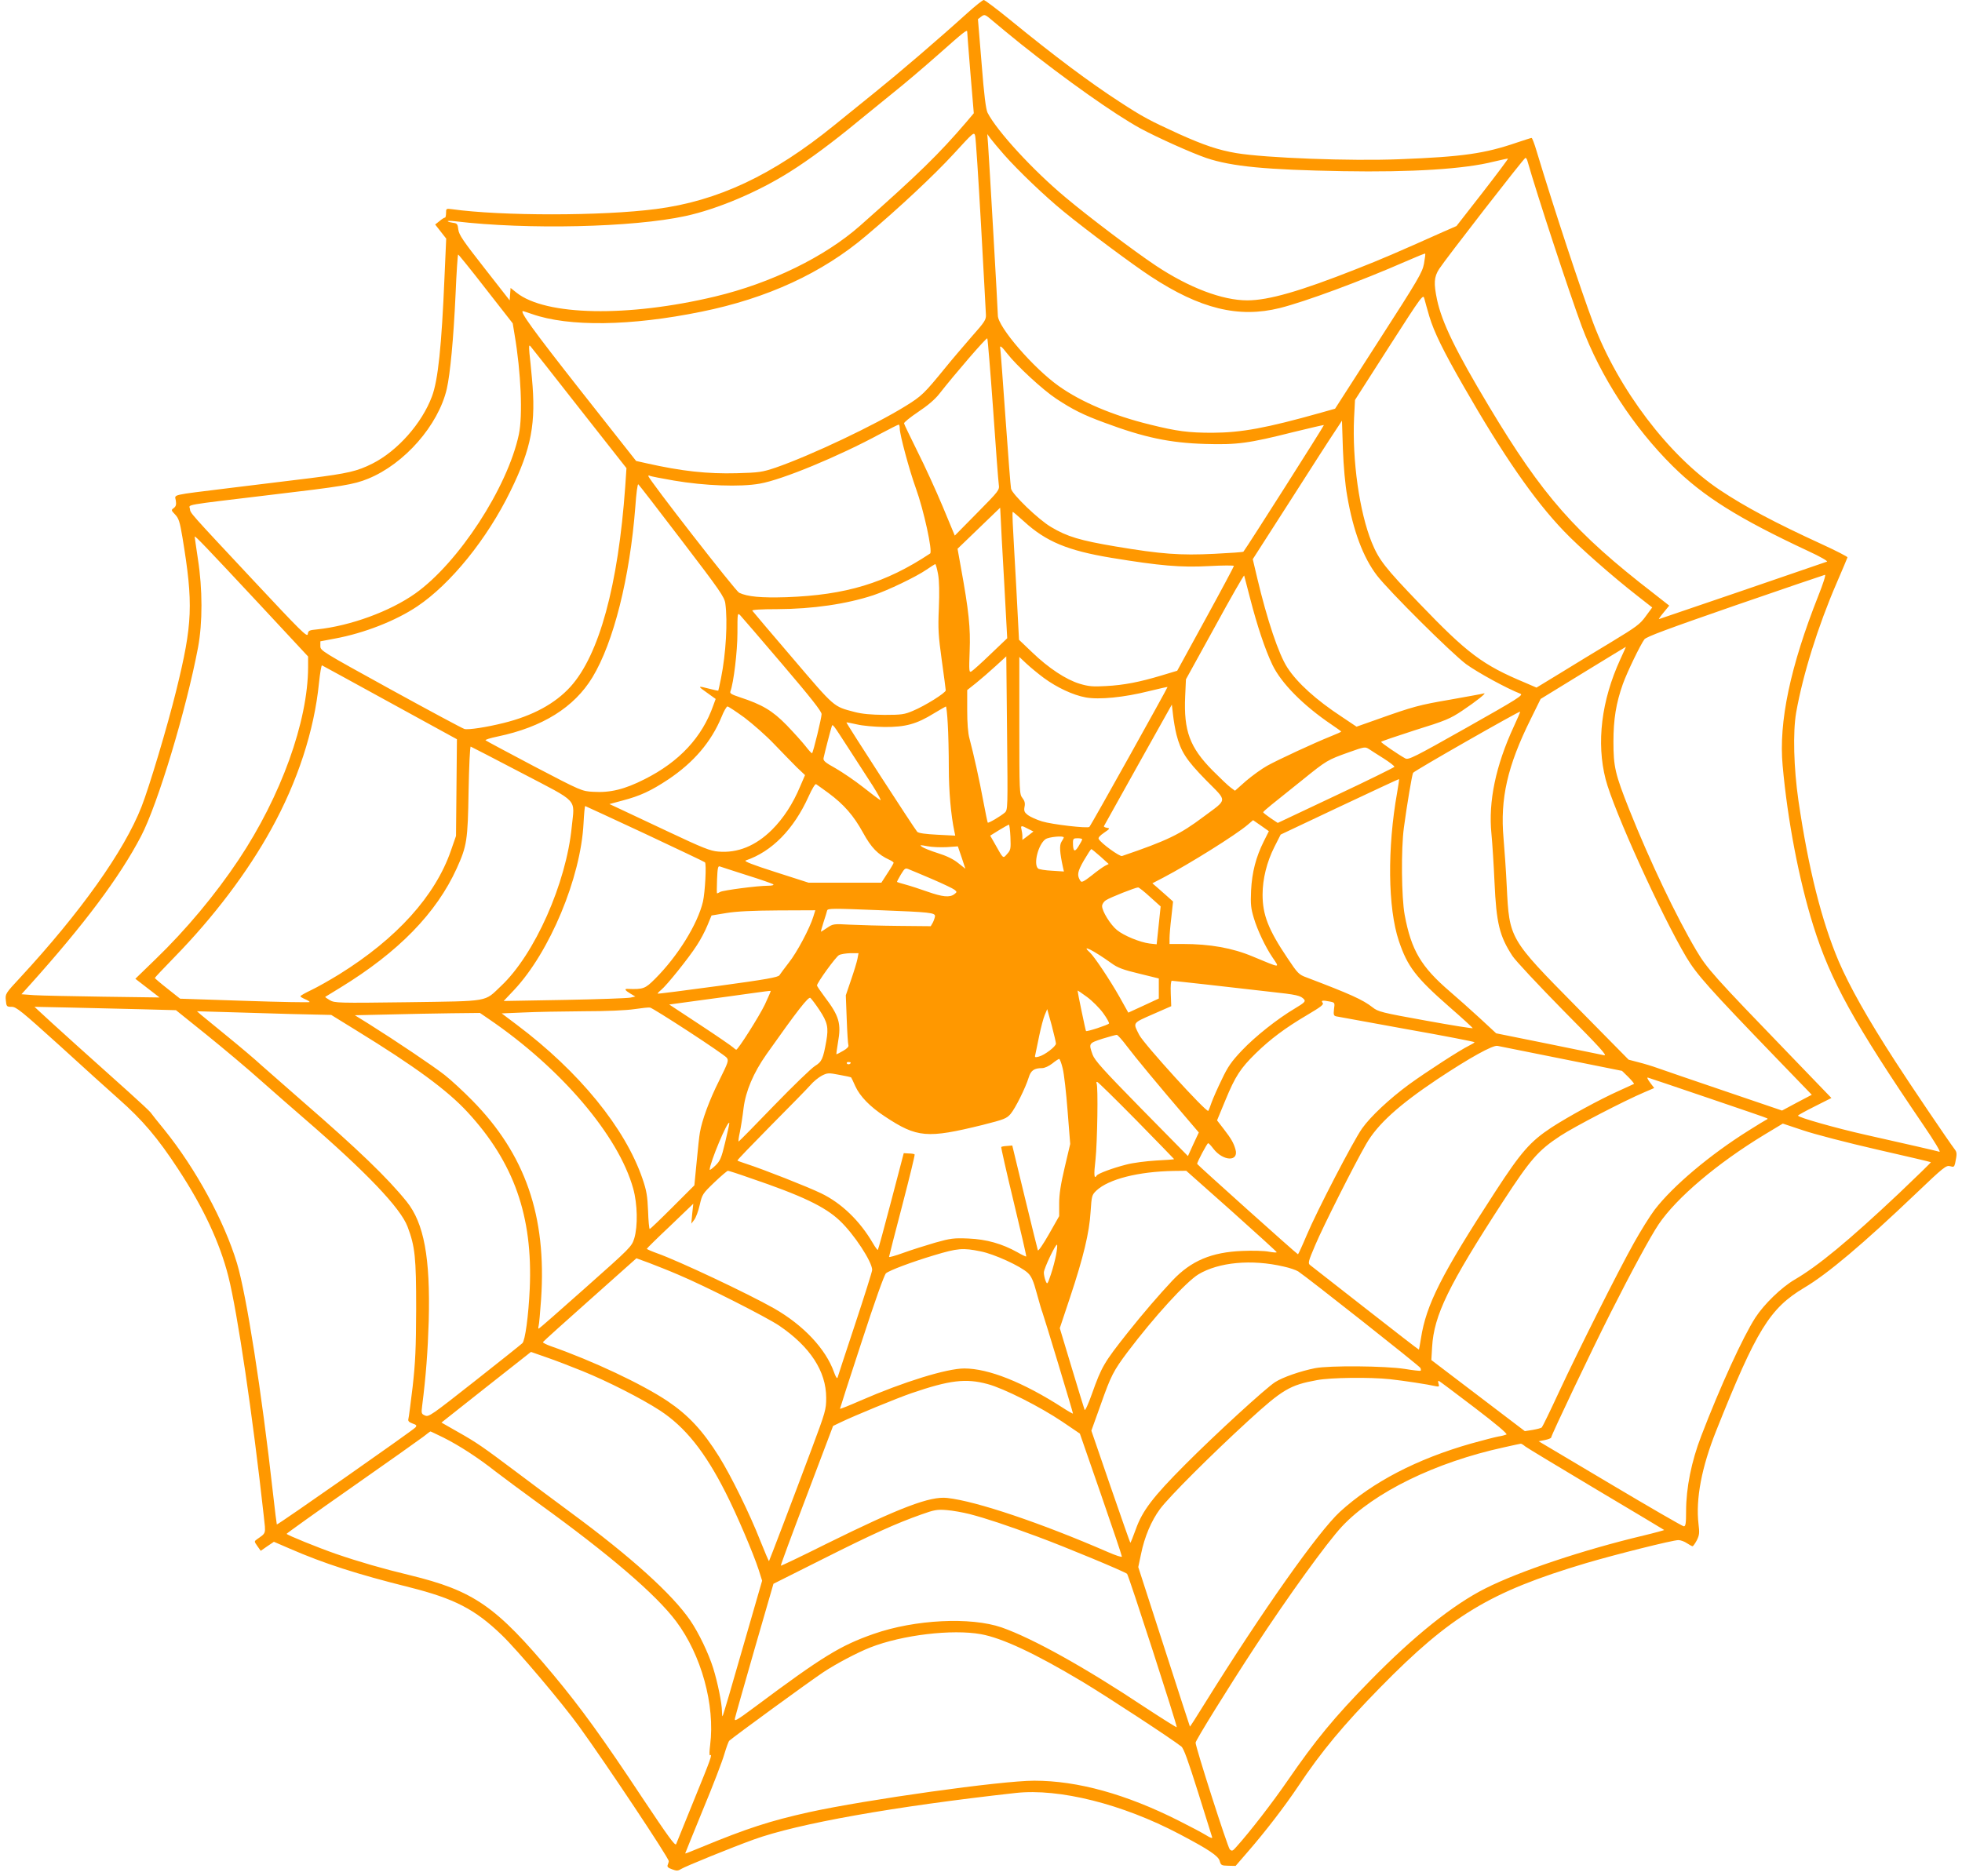
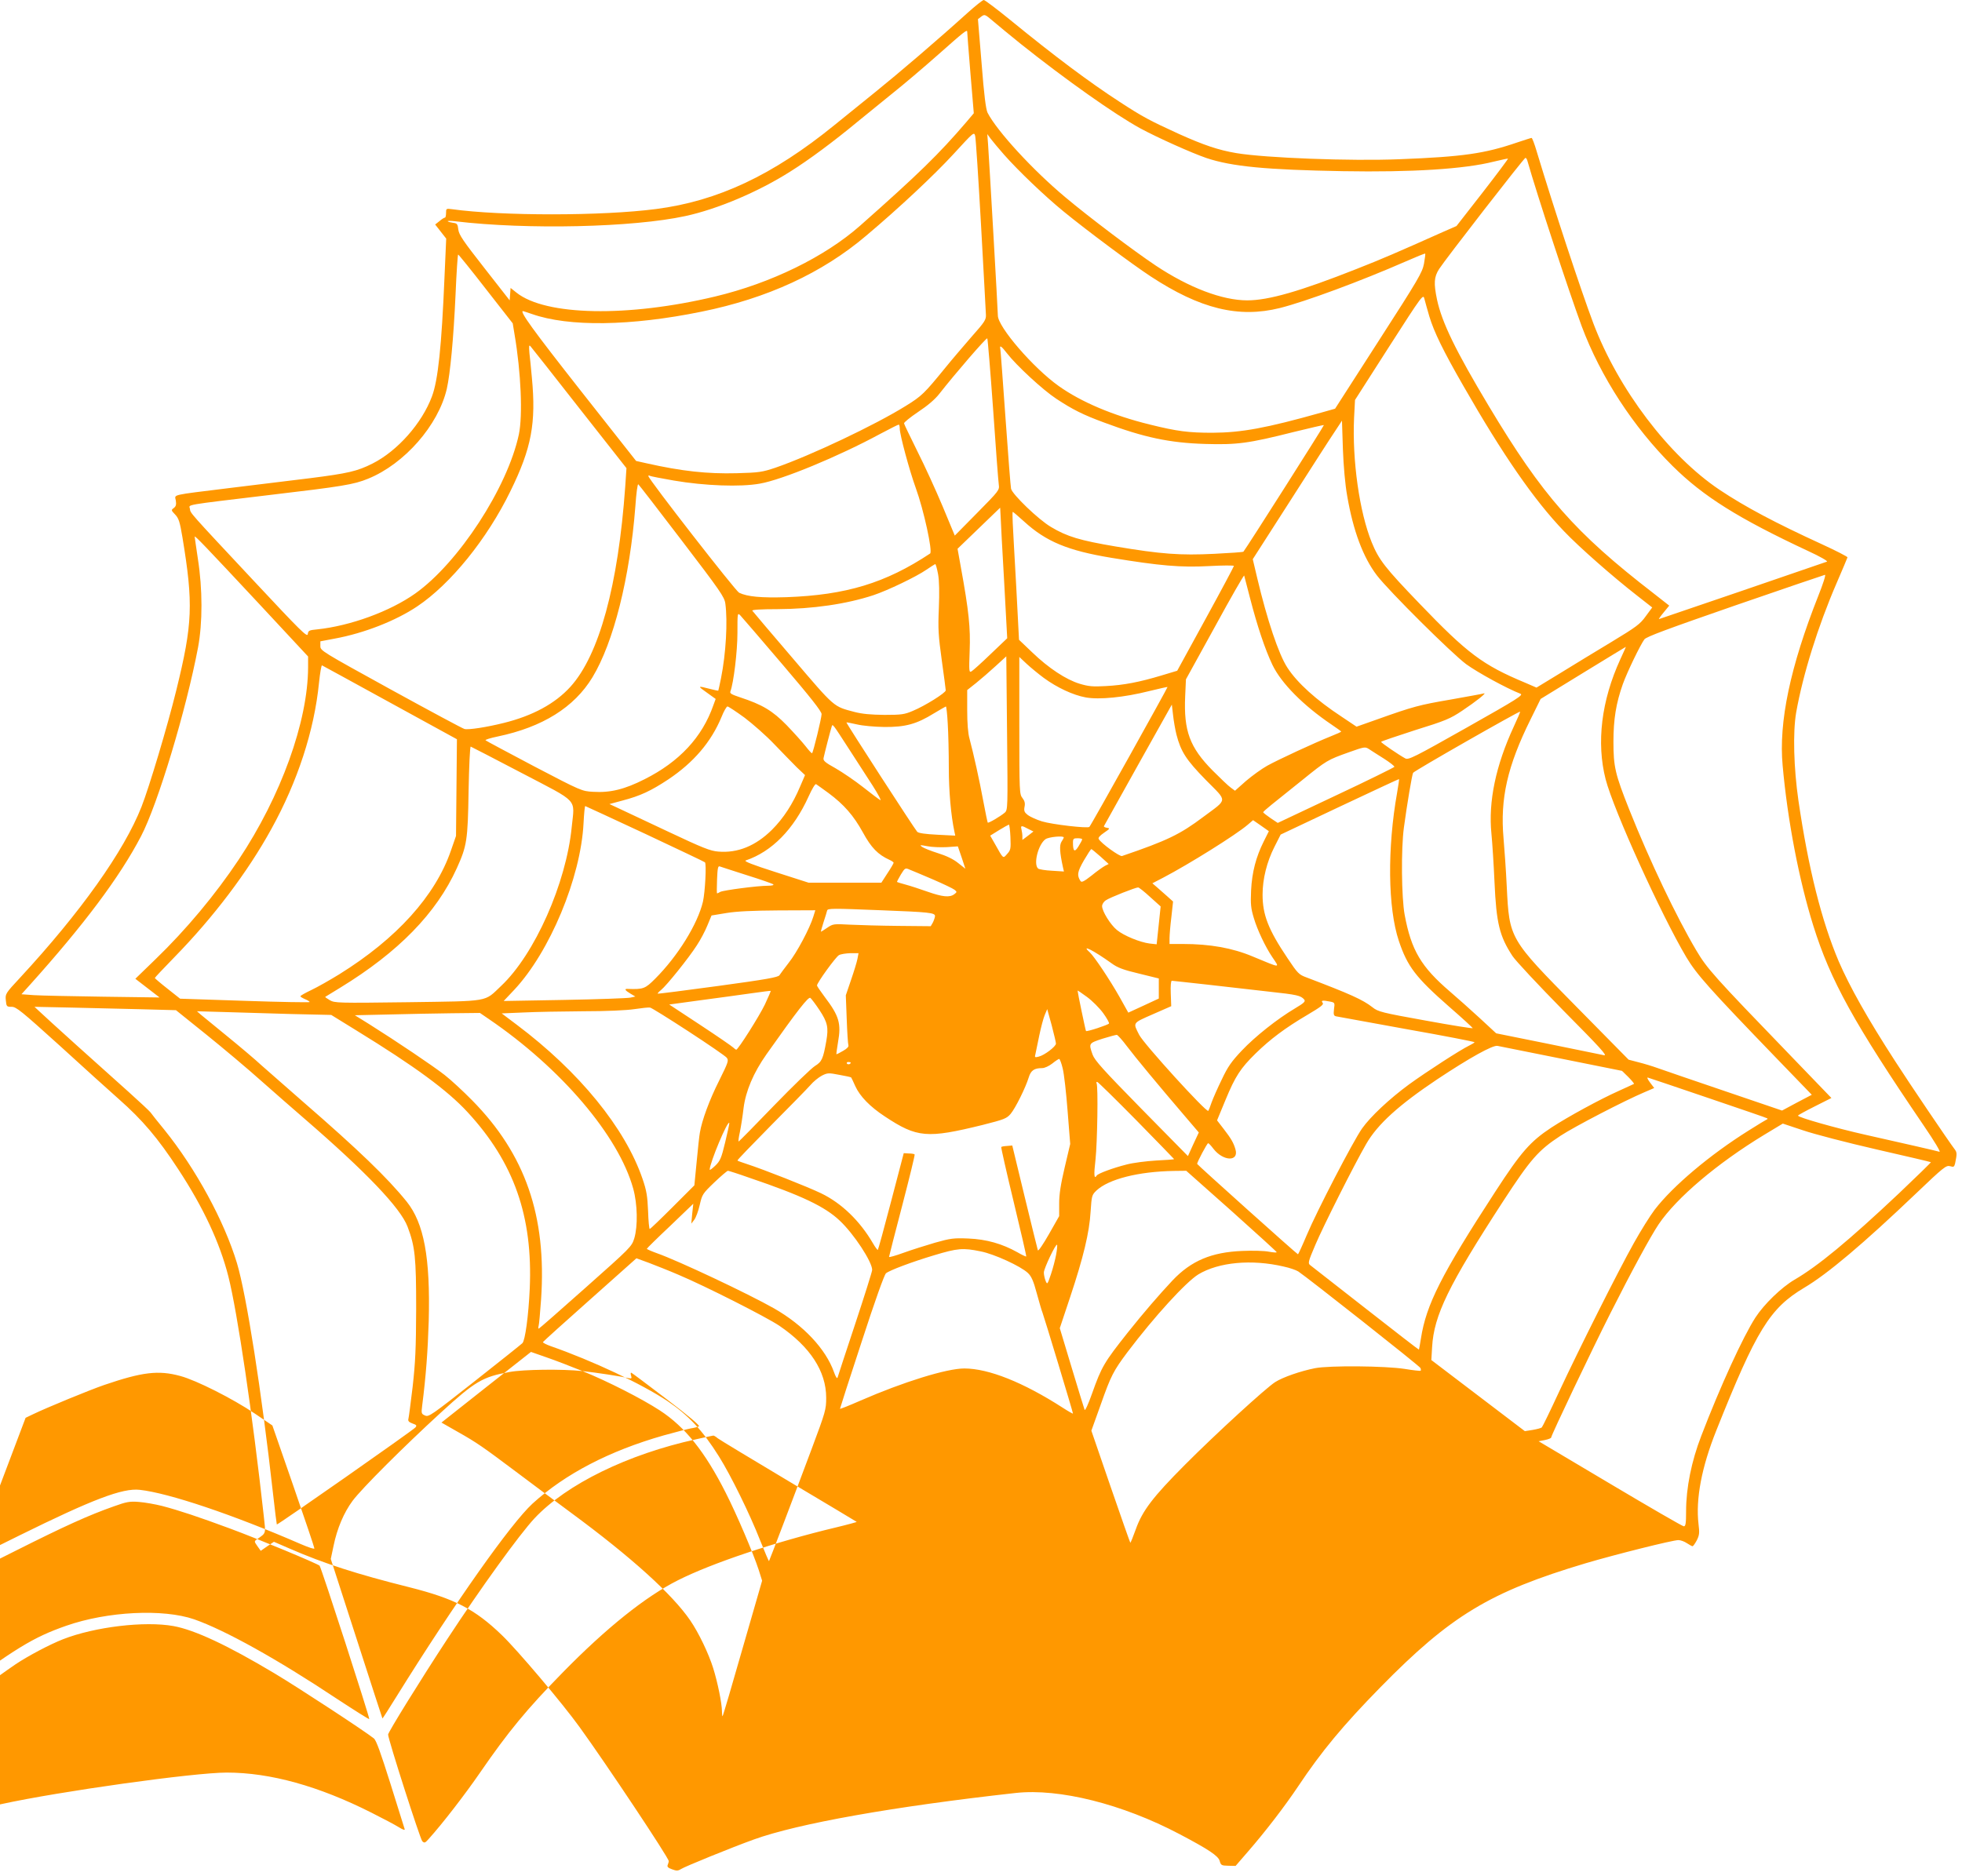
<svg xmlns="http://www.w3.org/2000/svg" version="1.0" width="1280pt" height="1224pt" viewBox="0 0 1280 1224" preserveAspectRatio="xMidYMid meet">
  <g transform="translate(0,1224) scale(0.1,-0.1)" fill="#ff9800" stroke="none">
-     <path d="M6310 12154 c-198 -179 -451 -395 -600 -515 -85 -69 -205 -166 -267 -216 -401 -326 -760 -495 -1163 -547 -352 -46 -1009 -46 -1332 -1 -37 5 -38 4 -38 -25 0 -16 -3 -30 -7 -30 -5 0 -21 -10 -36 -23 l-28 -22 36 -46 36 -46 -11 -249 c-19 -453 -42 -675 -82 -781 -65 -175 -225 -356 -388 -438 -99 -50 -160 -64 -404 -95 -132 -16 -371 -45 -531 -65 -388 -48 -355 -40 -348 -81 4 -27 1 -38 -13 -49 -18 -13 -18 -15 8 -42 24 -25 31 -47 48 -148 72 -436 67 -565 -40 -1000 -58 -236 -177 -633 -227 -760 -114 -290 -398 -689 -792 -1115 -96 -103 -97 -106 -93 -147 4 -41 5 -43 38 -43 30 0 63 -27 312 -252 152 -139 327 -297 387 -350 154 -136 254 -253 388 -458 164 -250 271 -479 327 -700 59 -234 158 -902 231 -1564 13 -119 17 -107 -45 -151 -18 -13 -18 -14 3 -44 l22 -31 43 30 43 29 104 -45 c223 -97 437 -166 781 -252 293 -74 427 -143 602 -312 101 -97 394 -443 507 -600 171 -236 583 -855 582 -875 0 -5 -4 -17 -7 -25 -5 -12 3 -19 28 -28 29 -11 39 -11 58 1 26 17 336 143 475 193 287 104 909 215 1710 304 283 31 695 -72 1067 -268 190 -100 253 -142 263 -175 8 -29 12 -31 56 -32 l48 -1 83 96 c112 129 238 293 325 423 152 228 293 398 536 646 459 468 714 623 1340 810 193 57 567 151 605 151 14 0 39 -9 55 -20 17 -11 33 -20 37 -20 4 0 17 18 28 39 17 34 18 49 11 106 -19 163 20 370 116 610 262 657 349 798 574 932 152 90 384 286 728 614 181 173 198 186 223 179 24 -7 27 -5 33 18 13 63 13 72 -4 94 -34 44 -298 434 -387 573 -180 278 -297 487 -368 651 -112 264 -198 606 -263 1049 -31 215 -37 446 -15 575 44 248 142 563 264 845 38 88 70 164 71 168 1 4 -74 43 -168 86 -303 139 -501 244 -667 355 -331 222 -660 656 -823 1086 -81 215 -255 742 -370 1123 -14 48 -29 87 -33 87 -4 0 -47 -14 -95 -30 -210 -72 -352 -93 -766 -109 -317 -13 -875 8 -1066 40 -117 20 -209 51 -374 125 -190 87 -234 110 -386 209 -197 128 -421 295 -717 537 -86 70 -163 128 -170 128 -7 0 -56 -39 -108 -86z m350 -201 c287 -229 613 -460 780 -551 113 -61 334 -160 430 -193 167 -56 391 -77 890 -86 451 -8 795 14 984 62 50 12 93 21 94 20 2 -2 -73 -102 -166 -222 l-170 -218 -89 -39 c-300 -134 -397 -176 -565 -242 -367 -145 -572 -204 -711 -204 -162 0 -379 82 -597 227 -138 92 -433 314 -590 446 -212 177 -445 431 -507 551 -11 22 -23 114 -39 321 l-24 290 22 17 c22 16 24 15 78 -31 30 -26 111 -92 180 -148z m-350 80 c0 -5 9 -126 21 -270 l22 -262 -49 -58 c-178 -208 -311 -338 -693 -676 -230 -203 -581 -375 -946 -462 -569 -136 -1105 -126 -1295 25 l-39 31 -3 -41 -3 -40 -165 211 c-138 176 -166 217 -170 251 -4 36 -8 41 -34 44 -15 2 -31 6 -35 10 -3 3 19 4 49 0 471 -56 1161 -40 1501 34 209 45 476 158 684 290 123 77 283 196 440 326 66 54 172 140 235 191 63 50 194 161 290 246 167 148 190 167 190 150z m90 -1258 c17 -302 31 -567 32 -587 2 -34 -6 -47 -93 -145 -52 -60 -130 -151 -172 -203 -137 -168 -153 -184 -258 -249 -201 -125 -621 -324 -850 -403 -87 -29 -106 -32 -253 -36 -192 -5 -358 13 -589 65 l-67 15 -365 463 c-309 393 -397 515 -373 515 2 0 28 -9 58 -19 241 -85 646 -79 1106 15 430 87 789 253 1075 496 216 182 445 397 569 532 132 144 135 147 142 119 4 -15 21 -275 38 -578z m151 455 c92 -104 264 -269 389 -371 149 -122 447 -344 566 -422 324 -213 575 -274 844 -207 167 42 529 176 821 304 68 30 125 53 127 51 2 -1 -2 -31 -8 -66 -11 -57 -35 -99 -296 -504 l-284 -442 -92 -26 c-359 -101 -519 -130 -708 -131 -155 0 -229 9 -410 54 -240 59 -447 147 -593 251 -166 118 -397 386 -397 460 0 34 -57 1021 -64 1119 l-5 65 22 -30 c12 -16 52 -64 88 -105z m3413 -37 c63 -222 270 -851 355 -1082 123 -329 337 -658 593 -912 201 -199 429 -342 887 -556 74 -34 128 -65 120 -68 -56 -20 -1093 -375 -1096 -375 -3 0 11 20 31 44 l36 44 -102 80 c-513 396 -724 636 -1075 1222 -218 364 -306 546 -338 695 -22 107 -20 147 14 200 39 61 554 725 563 725 4 0 9 -8 12 -17z m-6794 -839 l175 -224 12 -73 c42 -246 54 -528 28 -652 -74 -347 -394 -838 -676 -1038 -165 -117 -423 -211 -639 -234 -54 -5 -59 -8 -62 -31 -3 -23 -47 21 -348 343 -434 464 -417 445 -421 475 -5 29 -55 21 521 90 475 56 548 68 641 106 237 96 459 349 514 587 22 97 44 328 57 615 6 144 14 262 17 261 3 0 85 -101 181 -225z m6155 -179 c31 -102 89 -222 223 -455 256 -447 460 -743 655 -946 97 -102 317 -296 479 -422 l97 -76 -42 -57 c-37 -52 -62 -70 -222 -167 -99 -60 -250 -151 -335 -204 l-156 -95 -74 32 c-278 116 -377 191 -689 516 -225 234 -265 285 -312 400 -80 197 -128 535 -115 814 l6 115 222 347 c220 343 223 346 231 312 5 -19 19 -70 32 -114z m-2846 -605 c17 -250 34 -472 37 -492 5 -36 3 -39 -141 -185 l-146 -148 -79 190 c-44 105 -118 267 -165 360 -46 94 -86 175 -87 182 -2 6 40 40 92 75 62 41 110 82 138 118 100 128 307 368 313 362 3 -4 20 -212 38 -462z m-2698 4 l306 -389 -8 -120 c-46 -645 -170 -1100 -358 -1307 -99 -109 -245 -189 -436 -236 -108 -27 -229 -46 -255 -39 -12 3 -228 119 -481 258 -452 249 -459 253 -459 283 l0 31 95 18 c190 35 397 116 537 210 218 146 456 440 608 752 138 281 168 444 140 740 -5 55 -12 127 -16 160 -4 50 -3 57 8 44 7 -8 151 -190 319 -405z m2789 360 c61 -79 234 -239 321 -296 106 -70 175 -105 314 -156 260 -97 426 -132 657 -139 208 -6 281 3 578 78 107 26 196 47 197 45 3 -2 -503 -799 -525 -826 -2 -3 -88 -9 -190 -14 -223 -11 -346 -2 -644 48 -231 39 -316 64 -421 127 -82 48 -253 213 -261 250 -3 13 -19 220 -36 459 -17 239 -32 443 -34 453 -6 28 7 19 44 -29z m2219 -930 c39 -228 104 -401 194 -519 81 -105 486 -507 582 -579 76 -55 264 -158 354 -193 22 -8 -17 -33 -352 -222 -342 -193 -378 -211 -399 -200 -41 22 -158 102 -158 108 0 3 100 37 221 76 200 62 230 75 308 127 90 60 167 121 141 113 -8 -3 -106 -20 -216 -40 -204 -35 -243 -45 -481 -130 l-133 -47 -97 65 c-166 109 -289 220 -354 320 -57 87 -132 311 -197 585 l-29 123 245 382 c134 210 265 414 291 452 l46 70 6 -186 c4 -110 15 -234 28 -305z m-2919 439 c0 -40 63 -273 105 -389 51 -140 111 -414 93 -426 -291 -193 -549 -271 -938 -285 -165 -5 -253 3 -308 29 -24 12 -591 741 -592 761 0 5 4 6 9 2 6 -3 76 -17 158 -31 199 -34 432 -43 560 -20 145 25 513 177 788 326 61 32 113 59 118 59 4 1 7 -11 7 -26z m-1424 -728 c252 -330 280 -370 286 -413 16 -117 4 -327 -28 -487 -9 -44 -17 -81 -18 -82 -1 -1 -26 4 -56 12 -80 21 -81 19 -18 -25 l57 -41 -15 -41 c-73 -209 -222 -369 -449 -483 -130 -66 -224 -89 -335 -82 -74 4 -77 5 -385 166 -170 90 -313 166 -317 170 -5 4 31 15 79 25 292 61 499 190 618 386 138 228 244 649 280 1115 6 88 14 145 19 145 2 0 129 -164 282 -365z m2105 -270 l20 -370 -108 -103 c-59 -57 -116 -108 -125 -113 -16 -9 -17 0 -12 133 6 149 -5 260 -58 550 l-21 117 139 134 139 134 3 -56 c1 -31 11 -222 23 -426z m130 392 c143 -131 285 -190 569 -237 317 -52 453 -64 638 -54 89 5 162 5 162 1 0 -4 -83 -160 -185 -346 l-185 -338 -103 -31 c-143 -43 -246 -63 -363 -69 -85 -5 -113 -2 -170 15 -89 27 -203 102 -310 205 l-86 82 -18 345 c-11 190 -21 378 -23 418 -2 39 -2 72 0 72 3 0 36 -29 74 -63z m-4992 -536 l321 -345 0 -70 c-1 -354 -177 -842 -453 -1256 -152 -228 -342 -456 -544 -651 l-130 -126 79 -61 79 -61 -368 5 c-202 3 -405 7 -451 10 l-82 6 55 61 c353 393 585 702 725 970 109 208 295 825 372 1232 30 161 30 381 -1 578 -11 76 -21 141 -21 145 0 10 70 -63 419 -437z m4431 192 c8 -45 9 -120 5 -223 -6 -135 -3 -178 19 -338 14 -101 26 -190 26 -197 0 -16 -135 -101 -215 -134 -54 -23 -73 -26 -185 -26 -89 1 -145 6 -195 19 -139 37 -125 24 -403 350 -142 166 -261 306 -264 311 -4 6 56 10 165 10 228 1 449 33 625 91 93 31 279 120 347 167 28 19 53 35 56 36 4 1 12 -29 19 -66z m2035 -155 c47 -183 98 -335 146 -436 58 -121 202 -266 387 -391 34 -23 62 -43 62 -45 0 -2 -30 -16 -66 -30 -110 -44 -347 -154 -417 -193 -36 -20 -98 -65 -138 -99 l-72 -64 -27 20 c-16 11 -69 62 -119 112 -149 151 -189 258 -179 484 l5 111 189 343 c103 189 189 339 191 334 1 -5 18 -71 38 -146z m3708 15 c-183 -462 -260 -825 -233 -1110 32 -357 107 -747 200 -1044 112 -358 266 -636 719 -1302 73 -107 114 -176 104 -173 -23 7 -225 53 -483 111 -191 43 -439 113 -440 125 0 3 49 30 109 60 l109 55 -265 275 c-507 525 -545 568 -617 689 -129 218 -302 580 -436 916 -93 234 -104 281 -104 445 0 146 17 251 61 375 28 79 115 258 141 293 13 17 151 68 592 221 316 109 580 199 586 200 7 1 -13 -61 -43 -136z m-6759 -448 c186 -218 256 -307 256 -325 0 -25 -54 -247 -62 -255 -2 -3 -21 18 -42 45 -21 27 -77 89 -124 138 -93 95 -159 134 -305 182 -54 18 -67 25 -62 38 21 55 46 261 46 381 0 132 0 134 19 115 10 -10 133 -154 274 -319z m5467 33 c-124 -270 -157 -545 -96 -783 53 -204 363 -886 527 -1162 68 -113 146 -201 591 -662 l227 -235 -97 -51 -97 -52 -376 128 c-206 70 -402 137 -435 149 -33 12 -89 29 -125 38 l-65 17 -340 345 c-439 445 -438 443 -455 785 -5 105 -15 246 -21 315 -23 258 25 471 177 777 l65 132 277 170 c152 93 278 170 279 170 1 1 -15 -36 -36 -81z m-4016 -1001 c-28 -24 -106 -70 -111 -65 -2 3 -15 65 -29 140 -25 136 -63 307 -90 408 -10 35 -15 101 -15 186 l0 131 58 46 c31 25 89 75 127 110 l70 64 5 -501 c5 -492 5 -501 -15 -519z m255 879 c86 -63 191 -112 273 -127 88 -16 250 0 413 41 65 16 119 28 121 27 2 -3 -499 -903 -510 -913 -11 -11 -244 16 -309 36 -36 11 -77 30 -92 41 -23 18 -27 27 -22 54 5 23 1 39 -14 58 -19 24 -20 39 -20 472 l0 448 48 -45 c27 -25 77 -66 112 -92z m-4265 -161 l436 -239 -3 -316 -3 -315 -33 -95 c-102 -296 -354 -575 -729 -808 -60 -37 -141 -83 -181 -102 -40 -19 -72 -37 -72 -41 0 -4 14 -12 30 -19 17 -7 30 -15 30 -19 0 -3 -190 0 -422 8 l-423 14 -82 65 c-46 36 -83 68 -83 70 0 3 58 64 128 136 254 260 477 554 632 836 171 309 280 642 311 953 7 65 15 116 20 115 4 -2 204 -111 444 -243z m5130 -208 c29 -112 63 -165 192 -297 143 -145 145 -120 -17 -241 -152 -114 -234 -154 -530 -255 -15 -5 -137 83 -152 111 -5 8 7 22 35 41 38 26 40 29 19 32 -13 2 -22 7 -20 11 2 4 102 184 223 400 l220 393 8 -68 c4 -38 14 -95 22 -127z m-2818 110 c54 -41 142 -118 194 -173 52 -54 118 -122 147 -151 l54 -51 -31 -72 c-49 -117 -110 -210 -185 -285 -106 -105 -224 -153 -350 -142 -52 4 -100 23 -331 132 -148 70 -295 139 -325 153 l-54 25 85 23 c115 30 186 63 299 138 166 111 280 245 347 407 15 38 33 69 39 69 6 0 56 -33 111 -73z m1326 -39 c4 -62 7 -192 7 -288 0 -152 14 -311 36 -414 l6 -29 -117 6 c-78 4 -122 10 -131 19 -17 18 -465 710 -462 714 2 1 32 -5 68 -13 37 -9 114 -16 180 -17 137 -1 210 19 323 89 40 24 75 44 78 45 3 0 9 -51 12 -112z m3693 -19 c-118 -255 -167 -490 -146 -699 6 -61 15 -203 20 -315 12 -271 33 -354 117 -483 20 -31 170 -191 332 -356 241 -243 290 -297 266 -292 -16 3 -182 37 -367 75 l-337 68 -108 100 c-59 54 -146 132 -193 172 -189 162 -253 270 -296 501 -21 112 -24 432 -5 570 20 149 53 345 60 357 7 13 693 404 698 399 2 -2 -17 -45 -41 -97z m-4339 -144 c50 -77 120 -186 157 -243 36 -57 58 -98 49 -93 -10 5 -61 44 -113 85 -52 41 -133 96 -178 122 -70 39 -83 50 -79 68 6 30 47 188 53 205 6 19 5 20 111 -144z m-2132 -160 c376 -197 344 -162 325 -351 -36 -368 -242 -832 -461 -1038 -112 -106 -66 -98 -609 -106 -457 -6 -476 -5 -508 13 -18 11 -32 20 -30 22 2 1 46 28 98 60 379 232 627 486 760 779 66 146 72 183 77 504 3 161 9 292 14 290 5 -2 155 -79 334 -173z m5623 95 c39 -25 70 -49 69 -54 -2 -4 -173 -89 -382 -187 l-379 -179 -48 32 c-26 18 -48 35 -47 38 0 3 25 25 56 50 31 25 120 96 197 158 162 131 166 133 306 183 101 36 106 37 131 21 14 -10 58 -37 97 -62z m87 -221 c-65 -364 -61 -754 11 -969 56 -167 110 -238 329 -430 83 -72 151 -135 153 -139 1 -4 -136 18 -306 49 -289 52 -312 58 -348 87 -64 50 -147 87 -431 195 -49 18 -57 26 -123 125 -126 187 -163 284 -163 415 0 103 28 214 77 311 l41 81 385 182 c212 100 386 181 387 180 2 -1 -4 -40 -12 -87z m-3710 -4 c101 -75 164 -147 225 -258 54 -99 98 -144 173 -178 15 -7 27 -15 27 -19 0 -4 -18 -35 -40 -68 l-40 -62 -237 0 -238 0 -215 69 c-150 48 -209 71 -195 76 171 58 313 203 410 417 23 51 43 84 49 81 6 -4 43 -30 81 -58z m-1196 -266 c212 -100 388 -183 390 -186 11 -9 1 -195 -13 -257 -35 -147 -164 -355 -312 -503 -65 -65 -76 -70 -181 -66 -22 1 -14 -11 20 -31 l32 -19 -32 -7 c-18 -4 -211 -11 -430 -15 l-397 -7 68 72 c232 247 435 732 453 1088 3 61 8 112 11 112 2 0 178 -82 391 -181z m4036 -49 c-51 -102 -77 -201 -83 -321 -4 -91 -1 -117 18 -180 23 -78 76 -189 120 -254 50 -75 62 -75 -129 4 -131 55 -278 81 -453 81 l-88 0 0 38 c0 20 5 82 12 138 l11 101 -39 35 c-21 19 -52 46 -68 60 l-28 24 73 38 c166 87 472 278 549 344 l35 30 52 -36 51 -36 -33 -66z m-1653 28 c3 -76 2 -85 -21 -110 -28 -32 -24 -35 -79 63 l-32 56 58 36 c31 19 60 35 64 36 3 1 8 -36 10 -81z m116 53 l34 -17 -36 -28 -36 -27 0 23 c0 13 -3 33 -6 46 -7 26 0 27 44 3z m232 -56 c0 -3 -7 -16 -15 -28 -14 -22 -12 -68 10 -168 l6 -26 -78 5 c-43 2 -84 9 -90 14 -33 27 0 158 48 192 22 15 119 24 119 11z m120 -12 c0 -5 -11 -25 -24 -46 -25 -41 -36 -34 -36 24 0 26 4 29 30 29 17 0 30 -3 30 -7z m-883 -51 l72 5 25 -73 24 -73 -48 38 c-31 25 -77 47 -132 64 -45 14 -92 33 -103 41 -17 13 -14 13 35 4 30 -6 87 -8 127 -6z m1002 -61 l54 -49 -24 -12 c-13 -7 -53 -35 -87 -63 -51 -40 -66 -47 -73 -36 -24 37 -21 59 22 134 24 41 46 75 49 74 3 0 29 -22 59 -48z m-2307 -122 c90 -28 167 -55 173 -60 5 -5 -9 -9 -36 -9 -66 0 -288 -29 -310 -40 -10 -6 -19 -10 -21 -10 -2 0 -2 41 0 91 3 73 6 90 18 85 7 -3 87 -28 176 -57z m1215 -28 c67 -29 130 -59 140 -67 17 -14 17 -15 -1 -29 -30 -23 -77 -18 -174 16 -48 17 -112 38 -142 46 -30 8 -56 16 -58 18 -1 1 10 23 25 48 27 44 29 45 58 32 17 -6 85 -36 152 -64z m1416 -114 l69 -62 -13 -124 -13 -123 -46 5 c-63 8 -168 51 -213 88 -43 35 -97 123 -97 156 0 13 11 30 26 39 27 18 192 83 209 83 6 0 41 -28 78 -62z m-1753 -87 c313 -12 350 -16 350 -38 -1 -9 -7 -28 -14 -42 l-14 -24 -209 2 c-114 1 -257 5 -318 8 -107 6 -111 5 -148 -20 -21 -14 -39 -26 -41 -26 -2 0 6 28 17 63 11 34 22 68 23 75 4 15 32 15 354 2z m-444 -42 c-23 -75 -107 -234 -160 -300 -28 -36 -55 -73 -61 -82 -8 -13 -84 -27 -400 -70 -214 -29 -392 -52 -394 -50 -2 2 8 13 22 24 35 28 180 208 233 291 24 36 55 95 69 130 l27 65 97 16 c66 11 171 16 338 17 l242 1 -13 -42z m1947 -305 c37 -27 75 -42 177 -66 l130 -32 0 -65 0 -66 -99 -46 -100 -46 -57 102 c-65 115 -165 264 -194 291 -64 58 25 13 143 -72z m-1659 30 c-4 -21 -23 -83 -42 -138 l-34 -100 6 -156 c3 -86 8 -162 11 -170 3 -9 -9 -22 -34 -36 -22 -13 -42 -23 -44 -23 -2 0 3 35 10 78 22 123 8 172 -87 297 -27 36 -50 70 -50 74 0 18 122 186 143 198 12 7 46 12 75 13 l53 0 -7 -37z m2281 -168 c121 -14 303 -35 404 -46 184 -20 207 -25 230 -52 9 -12 -1 -22 -60 -57 -116 -69 -260 -183 -348 -276 -67 -71 -91 -105 -130 -188 -27 -55 -57 -123 -67 -151 -9 -27 -19 -52 -21 -54 -11 -14 -422 438 -451 496 -41 81 -46 75 88 134 l121 53 -3 83 c-2 51 1 83 7 83 6 0 109 -12 230 -25z m-2885 -130 c-37 -77 -175 -295 -187 -295 -2 0 -11 6 -19 14 -8 8 -105 75 -216 148 l-202 133 205 28 c112 15 260 35 329 45 69 10 126 17 128 16 2 -1 -16 -41 -38 -89z m2207 -56 c24 -33 41 -64 38 -68 -5 -9 -145 -55 -150 -49 -3 3 -55 253 -55 264 0 2 28 -17 62 -42 34 -25 81 -72 105 -105z m-1851 20 c53 -80 60 -114 45 -201 -21 -118 -29 -136 -74 -164 -23 -14 -143 -130 -267 -258 -124 -129 -228 -234 -231 -235 -3 0 0 27 8 62 7 34 18 104 24 156 14 111 64 230 150 352 202 286 274 378 286 367 7 -6 34 -41 59 -79z m3332 55 c30 -6 31 -8 25 -49 -4 -36 -2 -43 13 -47 11 -2 218 -40 461 -84 244 -43 443 -82 443 -85 0 -3 -17 -13 -37 -23 -56 -27 -274 -168 -390 -252 -128 -94 -252 -210 -307 -288 -58 -82 -296 -541 -361 -696 -29 -69 -55 -125 -57 -125 -6 0 -658 585 -658 590 0 12 65 135 72 135 4 0 19 -16 34 -36 64 -83 168 -86 144 -4 -12 42 -28 70 -76 132 l-44 57 55 133 c64 155 98 207 197 304 95 93 194 167 335 250 91 54 111 69 102 80 -13 16 -1 18 49 8z m-7751 -50 l221 -6 199 -160 c109 -88 270 -223 358 -302 88 -78 214 -188 280 -245 405 -350 628 -584 674 -706 49 -130 56 -200 56 -535 -1 -262 -5 -348 -23 -510 -13 -107 -25 -202 -28 -211 -3 -12 5 -20 27 -28 26 -9 30 -13 19 -26 -15 -18 -900 -638 -904 -633 -1 1 -13 93 -25 203 -74 664 -173 1295 -235 1502 -83 275 -269 617 -474 871 -43 52 -83 103 -90 113 -8 10 -71 69 -140 131 -162 144 -548 492 -587 530 l-30 28 240 -5 c132 -3 340 -8 462 -11z m3564 -144 c129 -84 241 -161 250 -172 14 -18 11 -28 -50 -151 -63 -125 -112 -259 -125 -338 -4 -20 -13 -105 -21 -190 l-15 -154 -142 -142 c-79 -79 -146 -143 -149 -143 -4 0 -9 53 -11 118 -4 97 -10 133 -36 209 -113 331 -412 699 -822 1007 l-97 73 141 6 c78 4 254 7 391 8 153 0 283 6 335 14 47 7 92 12 101 10 9 -1 121 -71 250 -155z m2398 -80 c0 -19 -75 -76 -112 -85 -26 -7 -28 -5 -22 16 3 13 14 68 25 121 11 53 27 114 36 135 l16 38 29 -105 c15 -58 28 -112 28 -120z m-4991 193 l263 -6 162 -100 c384 -236 595 -391 727 -534 303 -328 427 -680 406 -1153 -8 -176 -30 -338 -48 -355 -7 -7 -147 -119 -311 -248 -282 -222 -300 -235 -324 -224 -24 10 -25 15 -19 62 25 196 37 360 43 555 11 414 -31 638 -144 779 -126 156 -315 338 -678 653 -104 91 -225 197 -269 236 -43 40 -144 125 -225 191 -80 65 -157 128 -171 140 l-25 22 175 -5 c96 -3 293 -9 438 -13z m1290 -32 c473 -322 847 -762 943 -1107 28 -101 31 -244 7 -325 -17 -54 -23 -60 -318 -322 -165 -147 -302 -267 -305 -267 -4 0 -4 8 -1 18 3 9 10 87 16 173 37 544 -103 947 -450 1299 -58 59 -138 133 -179 165 -74 58 -313 219 -491 331 l-95 59 225 5 c124 3 307 7 408 8 l183 2 57 -39z m4163 -177 c55 -73 210 -260 377 -455 l93 -109 -36 -77 -35 -77 -303 308 c-251 256 -305 316 -319 354 -26 74 -26 74 65 104 45 14 87 25 93 25 6 -1 36 -34 65 -73z m2838 -83 l393 -79 41 -40 c23 -23 39 -43 37 -45 -3 -2 -48 -22 -100 -46 -123 -55 -330 -168 -439 -239 -138 -91 -198 -160 -365 -417 -353 -543 -452 -739 -486 -960 -6 -38 -12 -70 -13 -72 -2 -1 -158 120 -347 268 -190 149 -353 276 -362 283 -16 12 -14 22 33 132 50 119 255 526 332 659 74 129 214 255 462 421 212 141 365 226 395 219 14 -3 202 -41 419 -84z m-3256 -63 c9 -35 23 -160 32 -278 l17 -215 -36 -153 c-26 -110 -36 -175 -36 -235 l0 -83 -67 -118 c-37 -65 -69 -112 -72 -105 -3 8 -41 165 -86 349 l-81 335 -34 -3 c-19 -1 -36 -4 -38 -7 -2 -2 34 -163 81 -357 47 -194 84 -355 82 -357 -2 -2 -28 10 -57 27 -100 56 -202 85 -320 90 -97 4 -117 1 -217 -27 -61 -18 -154 -47 -206 -66 -52 -19 -95 -31 -95 -27 0 4 39 155 86 335 47 181 84 331 81 334 -3 3 -20 6 -38 6 l-33 2 -82 -313 c-45 -172 -84 -315 -87 -318 -2 -3 -17 17 -32 43 -85 146 -205 262 -338 326 -89 43 -376 156 -487 192 -30 10 -57 19 -59 22 -3 2 95 103 216 226 121 122 238 241 259 265 20 24 55 52 76 63 36 18 43 19 114 5 41 -7 76 -15 77 -17 2 -2 14 -28 27 -57 30 -66 96 -134 192 -197 211 -140 276 -145 638 -56 142 36 157 42 183 72 32 38 98 172 118 237 14 47 36 62 88 62 16 0 44 13 66 30 21 17 41 30 45 30 4 0 15 -28 23 -62z m-1383 38 c0 -11 -19 -15 -25 -6 -3 5 1 10 9 10 9 0 16 -2 16 -4z m5595 -231 c209 -71 382 -130 385 -133 3 -3 1 -6 -5 -8 -5 -2 -58 -34 -118 -72 -252 -158 -493 -361 -612 -516 -31 -41 -92 -139 -136 -218 -103 -184 -357 -690 -489 -973 -56 -121 -106 -224 -111 -229 -4 -5 -31 -12 -60 -17 l-51 -8 -305 232 -305 232 5 85 c12 207 106 401 464 952 178 273 228 331 373 426 91 60 417 229 549 285 l63 27 -28 37 c-15 20 -21 34 -13 31 8 -2 185 -62 394 -133z m-3731 -146 c135 -138 246 -252 246 -253 0 -2 -53 -6 -117 -9 -65 -4 -152 -15 -193 -26 -91 -23 -187 -59 -195 -72 -17 -27 -20 2 -8 104 12 112 18 481 7 498 -3 5 -1 9 4 9 5 0 120 -113 256 -251z m-2683 -143 c-25 -105 -33 -122 -65 -153 -20 -19 -36 -31 -36 -26 0 44 119 328 128 305 1 -4 -11 -60 -27 -126z m7513 -47 c193 -44 351 -81 353 -83 2 -1 -92 -93 -209 -204 -328 -309 -528 -474 -681 -563 -85 -50 -198 -159 -255 -247 -81 -126 -228 -446 -353 -772 -64 -165 -99 -340 -99 -491 0 -81 -3 -99 -15 -99 -8 0 -224 125 -481 278 l-466 277 41 8 c23 5 41 12 41 17 0 14 263 567 386 810 135 268 263 504 315 581 117 173 381 397 689 584 l121 73 132 -44 c73 -25 289 -81 481 -125z m-7354 -185 c342 -116 492 -188 588 -279 93 -87 212 -269 212 -322 0 -10 -50 -169 -111 -353 -61 -184 -113 -342 -115 -350 -3 -9 -13 7 -23 36 -54 152 -200 307 -391 416 -169 96 -627 312 -764 360 -36 13 -66 26 -66 29 0 3 68 70 152 149 l151 145 -7 -65 -6 -65 19 25 c11 14 27 57 36 97 16 69 18 73 95 147 44 42 84 76 89 76 5 0 68 -20 141 -46z m3144 -216 c162 -145 295 -266 295 -269 1 -4 -23 -2 -51 3 -29 6 -107 8 -173 5 -201 -8 -334 -64 -456 -193 -90 -96 -189 -211 -291 -339 -156 -197 -171 -223 -234 -400 -24 -68 -45 -113 -48 -105 -3 8 -41 131 -84 274 l-78 259 67 201 c87 261 126 423 134 559 7 104 8 109 38 138 80 75 274 124 504 128 l82 1 295 -262z m-1144 -286 c-6 -32 -21 -90 -34 -128 -23 -68 -24 -68 -35 -41 -6 16 -11 39 -11 53 0 26 78 190 86 181 3 -3 0 -32 -6 -65z m-492 22 c88 -17 262 -97 308 -141 23 -22 36 -51 58 -133 16 -58 32 -114 37 -125 9 -22 199 -650 199 -659 0 -3 -30 14 -67 38 -258 166 -484 256 -642 256 -114 0 -396 -87 -678 -210 -73 -32 -133 -56 -133 -53 0 3 63 199 141 436 88 271 148 438 159 448 22 19 168 74 315 118 153 46 187 49 303 25z m-1973 -152 c180 -76 574 -276 659 -333 201 -137 306 -297 306 -470 0 -77 -4 -91 -94 -332 -124 -332 -276 -730 -279 -734 -2 -1 -27 58 -57 133 -68 174 -192 426 -269 549 -107 171 -200 270 -336 362 -166 111 -488 263 -763 359 -28 10 -51 22 -50 26 2 4 140 129 307 277 l303 270 82 -30 c44 -17 131 -51 191 -77z m3950 53 c38 -8 81 -23 95 -32 59 -39 793 -618 797 -630 3 -8 4 -16 1 -18 -2 -2 -49 3 -103 12 -128 20 -491 23 -585 5 -96 -19 -211 -59 -261 -91 -60 -38 -387 -337 -589 -540 -208 -209 -277 -299 -320 -420 -18 -50 -34 -90 -36 -88 -2 2 -60 167 -129 367 l-125 364 61 170 c67 190 83 220 174 342 176 233 382 458 463 508 133 80 348 100 557 51z m-4575 -682 c163 -66 387 -180 505 -257 164 -107 294 -269 429 -536 71 -139 181 -397 216 -505 l22 -70 -127 -440 c-69 -242 -128 -442 -131 -444 -2 -2 -4 12 -4 31 0 52 -28 189 -57 282 -30 96 -94 230 -150 312 -117 171 -386 414 -777 702 -109 81 -271 201 -358 267 -220 165 -257 191 -381 261 l-107 61 292 231 292 230 100 -35 c56 -19 162 -60 236 -90z m5268 -53 c91 -10 249 -34 300 -46 20 -4 23 -2 17 17 -4 12 -3 20 2 18 5 -2 109 -80 231 -173 143 -109 218 -172 210 -177 -7 -3 -31 -10 -53 -13 -22 -4 -102 -25 -178 -46 -354 -101 -642 -251 -855 -445 -142 -131 -506 -646 -883 -1252 -51 -83 -95 -151 -96 -150 -1 1 -77 236 -169 521 l-168 520 18 85 c23 113 67 217 124 294 60 81 337 357 575 575 225 206 273 234 449 266 90 17 345 20 476 6z m-2624 -32 c105 -28 342 -148 486 -245 l115 -78 137 -395 c75 -217 137 -400 137 -407 1 -7 -38 6 -91 29 -437 190 -858 332 -1048 353 -112 13 -310 -63 -784 -297 -164 -82 -300 -147 -302 -145 -2 2 74 208 169 457 l172 455 50 24 c87 42 366 157 462 190 249 85 354 98 497 59z m-3551 -349 c104 -52 228 -133 337 -219 47 -36 177 -133 290 -215 455 -329 759 -589 891 -765 164 -218 255 -546 222 -807 -5 -39 -6 -70 -1 -67 18 11 4 -27 -103 -289 -61 -150 -114 -280 -118 -291 -6 -14 -53 51 -215 294 -270 408 -407 596 -585 810 -376 450 -518 549 -941 652 -171 41 -330 87 -478 138 -118 41 -322 124 -322 131 0 3 190 139 423 302 233 163 443 312 468 331 24 19 45 35 47 35 1 1 39 -18 85 -40z m7058 -58 c13 -10 222 -136 463 -280 242 -144 441 -263 443 -265 2 -1 -59 -18 -134 -36 -395 -94 -810 -233 -1032 -345 -211 -106 -467 -311 -751 -601 -236 -241 -356 -387 -540 -654 -97 -141 -244 -332 -336 -434 -23 -26 -27 -27 -41 -14 -14 14 -223 666 -223 696 0 15 209 353 386 623 218 333 471 683 569 788 209 223 610 419 1055 516 58 13 108 24 111 24 4 1 17 -7 30 -18z m-3626 -441 c111 -29 240 -72 445 -148 179 -66 568 -228 583 -242 10 -9 328 -992 324 -1001 -1 -3 -96 57 -212 133 -388 258 -728 447 -930 518 -203 70 -566 52 -835 -42 -217 -76 -332 -146 -773 -475 -124 -92 -138 -100 -132 -75 3 15 61 218 128 452 l123 425 319 160 c330 166 481 234 645 292 84 30 103 34 165 29 39 -3 106 -15 150 -26z m75 -784 c138 -25 352 -125 658 -308 162 -97 589 -377 649 -425 16 -13 44 -92 109 -298 48 -154 89 -286 92 -294 3 -9 -12 -4 -39 13 -24 15 -105 58 -179 95 -343 173 -659 261 -943 261 -214 0 -1093 -123 -1471 -206 -251 -56 -403 -105 -698 -227 -60 -25 -108 -44 -108 -42 0 1 52 130 116 286 65 156 128 320 140 364 13 43 27 82 32 86 41 35 508 376 612 446 81 54 222 129 309 163 207 81 533 120 721 86z" />
+     <path d="M6310 12154 c-198 -179 -451 -395 -600 -515 -85 -69 -205 -166 -267 -216 -401 -326 -760 -495 -1163 -547 -352 -46 -1009 -46 -1332 -1 -37 5 -38 4 -38 -25 0 -16 -3 -30 -7 -30 -5 0 -21 -10 -36 -23 l-28 -22 36 -46 36 -46 -11 -249 c-19 -453 -42 -675 -82 -781 -65 -175 -225 -356 -388 -438 -99 -50 -160 -64 -404 -95 -132 -16 -371 -45 -531 -65 -388 -48 -355 -40 -348 -81 4 -27 1 -38 -13 -49 -18 -13 -18 -15 8 -42 24 -25 31 -47 48 -148 72 -436 67 -565 -40 -1000 -58 -236 -177 -633 -227 -760 -114 -290 -398 -689 -792 -1115 -96 -103 -97 -106 -93 -147 4 -41 5 -43 38 -43 30 0 63 -27 312 -252 152 -139 327 -297 387 -350 154 -136 254 -253 388 -458 164 -250 271 -479 327 -700 59 -234 158 -902 231 -1564 13 -119 17 -107 -45 -151 -18 -13 -18 -14 3 -44 l22 -31 43 30 43 29 104 -45 c223 -97 437 -166 781 -252 293 -74 427 -143 602 -312 101 -97 394 -443 507 -600 171 -236 583 -855 582 -875 0 -5 -4 -17 -7 -25 -5 -12 3 -19 28 -28 29 -11 39 -11 58 1 26 17 336 143 475 193 287 104 909 215 1710 304 283 31 695 -72 1067 -268 190 -100 253 -142 263 -175 8 -29 12 -31 56 -32 l48 -1 83 96 c112 129 238 293 325 423 152 228 293 398 536 646 459 468 714 623 1340 810 193 57 567 151 605 151 14 0 39 -9 55 -20 17 -11 33 -20 37 -20 4 0 17 18 28 39 17 34 18 49 11 106 -19 163 20 370 116 610 262 657 349 798 574 932 152 90 384 286 728 614 181 173 198 186 223 179 24 -7 27 -5 33 18 13 63 13 72 -4 94 -34 44 -298 434 -387 573 -180 278 -297 487 -368 651 -112 264 -198 606 -263 1049 -31 215 -37 446 -15 575 44 248 142 563 264 845 38 88 70 164 71 168 1 4 -74 43 -168 86 -303 139 -501 244 -667 355 -331 222 -660 656 -823 1086 -81 215 -255 742 -370 1123 -14 48 -29 87 -33 87 -4 0 -47 -14 -95 -30 -210 -72 -352 -93 -766 -109 -317 -13 -875 8 -1066 40 -117 20 -209 51 -374 125 -190 87 -234 110 -386 209 -197 128 -421 295 -717 537 -86 70 -163 128 -170 128 -7 0 -56 -39 -108 -86z m350 -201 c287 -229 613 -460 780 -551 113 -61 334 -160 430 -193 167 -56 391 -77 890 -86 451 -8 795 14 984 62 50 12 93 21 94 20 2 -2 -73 -102 -166 -222 l-170 -218 -89 -39 c-300 -134 -397 -176 -565 -242 -367 -145 -572 -204 -711 -204 -162 0 -379 82 -597 227 -138 92 -433 314 -590 446 -212 177 -445 431 -507 551 -11 22 -23 114 -39 321 l-24 290 22 17 c22 16 24 15 78 -31 30 -26 111 -92 180 -148z m-350 80 c0 -5 9 -126 21 -270 l22 -262 -49 -58 c-178 -208 -311 -338 -693 -676 -230 -203 -581 -375 -946 -462 -569 -136 -1105 -126 -1295 25 l-39 31 -3 -41 -3 -40 -165 211 c-138 176 -166 217 -170 251 -4 36 -8 41 -34 44 -15 2 -31 6 -35 10 -3 3 19 4 49 0 471 -56 1161 -40 1501 34 209 45 476 158 684 290 123 77 283 196 440 326 66 54 172 140 235 191 63 50 194 161 290 246 167 148 190 167 190 150z m90 -1258 c17 -302 31 -567 32 -587 2 -34 -6 -47 -93 -145 -52 -60 -130 -151 -172 -203 -137 -168 -153 -184 -258 -249 -201 -125 -621 -324 -850 -403 -87 -29 -106 -32 -253 -36 -192 -5 -358 13 -589 65 l-67 15 -365 463 c-309 393 -397 515 -373 515 2 0 28 -9 58 -19 241 -85 646 -79 1106 15 430 87 789 253 1075 496 216 182 445 397 569 532 132 144 135 147 142 119 4 -15 21 -275 38 -578z m151 455 c92 -104 264 -269 389 -371 149 -122 447 -344 566 -422 324 -213 575 -274 844 -207 167 42 529 176 821 304 68 30 125 53 127 51 2 -1 -2 -31 -8 -66 -11 -57 -35 -99 -296 -504 l-284 -442 -92 -26 c-359 -101 -519 -130 -708 -131 -155 0 -229 9 -410 54 -240 59 -447 147 -593 251 -166 118 -397 386 -397 460 0 34 -57 1021 -64 1119 l-5 65 22 -30 c12 -16 52 -64 88 -105z m3413 -37 c63 -222 270 -851 355 -1082 123 -329 337 -658 593 -912 201 -199 429 -342 887 -556 74 -34 128 -65 120 -68 -56 -20 -1093 -375 -1096 -375 -3 0 11 20 31 44 l36 44 -102 80 c-513 396 -724 636 -1075 1222 -218 364 -306 546 -338 695 -22 107 -20 147 14 200 39 61 554 725 563 725 4 0 9 -8 12 -17z m-6794 -839 l175 -224 12 -73 c42 -246 54 -528 28 -652 -74 -347 -394 -838 -676 -1038 -165 -117 -423 -211 -639 -234 -54 -5 -59 -8 -62 -31 -3 -23 -47 21 -348 343 -434 464 -417 445 -421 475 -5 29 -55 21 521 90 475 56 548 68 641 106 237 96 459 349 514 587 22 97 44 328 57 615 6 144 14 262 17 261 3 0 85 -101 181 -225z m6155 -179 c31 -102 89 -222 223 -455 256 -447 460 -743 655 -946 97 -102 317 -296 479 -422 l97 -76 -42 -57 c-37 -52 -62 -70 -222 -167 -99 -60 -250 -151 -335 -204 l-156 -95 -74 32 c-278 116 -377 191 -689 516 -225 234 -265 285 -312 400 -80 197 -128 535 -115 814 l6 115 222 347 c220 343 223 346 231 312 5 -19 19 -70 32 -114z m-2846 -605 c17 -250 34 -472 37 -492 5 -36 3 -39 -141 -185 l-146 -148 -79 190 c-44 105 -118 267 -165 360 -46 94 -86 175 -87 182 -2 6 40 40 92 75 62 41 110 82 138 118 100 128 307 368 313 362 3 -4 20 -212 38 -462z m-2698 4 l306 -389 -8 -120 c-46 -645 -170 -1100 -358 -1307 -99 -109 -245 -189 -436 -236 -108 -27 -229 -46 -255 -39 -12 3 -228 119 -481 258 -452 249 -459 253 -459 283 l0 31 95 18 c190 35 397 116 537 210 218 146 456 440 608 752 138 281 168 444 140 740 -5 55 -12 127 -16 160 -4 50 -3 57 8 44 7 -8 151 -190 319 -405z m2789 360 c61 -79 234 -239 321 -296 106 -70 175 -105 314 -156 260 -97 426 -132 657 -139 208 -6 281 3 578 78 107 26 196 47 197 45 3 -2 -503 -799 -525 -826 -2 -3 -88 -9 -190 -14 -223 -11 -346 -2 -644 48 -231 39 -316 64 -421 127 -82 48 -253 213 -261 250 -3 13 -19 220 -36 459 -17 239 -32 443 -34 453 -6 28 7 19 44 -29z m2219 -930 c39 -228 104 -401 194 -519 81 -105 486 -507 582 -579 76 -55 264 -158 354 -193 22 -8 -17 -33 -352 -222 -342 -193 -378 -211 -399 -200 -41 22 -158 102 -158 108 0 3 100 37 221 76 200 62 230 75 308 127 90 60 167 121 141 113 -8 -3 -106 -20 -216 -40 -204 -35 -243 -45 -481 -130 l-133 -47 -97 65 c-166 109 -289 220 -354 320 -57 87 -132 311 -197 585 l-29 123 245 382 c134 210 265 414 291 452 l46 70 6 -186 c4 -110 15 -234 28 -305z m-2919 439 c0 -40 63 -273 105 -389 51 -140 111 -414 93 -426 -291 -193 -549 -271 -938 -285 -165 -5 -253 3 -308 29 -24 12 -591 741 -592 761 0 5 4 6 9 2 6 -3 76 -17 158 -31 199 -34 432 -43 560 -20 145 25 513 177 788 326 61 32 113 59 118 59 4 1 7 -11 7 -26z m-1424 -728 c252 -330 280 -370 286 -413 16 -117 4 -327 -28 -487 -9 -44 -17 -81 -18 -82 -1 -1 -26 4 -56 12 -80 21 -81 19 -18 -25 l57 -41 -15 -41 c-73 -209 -222 -369 -449 -483 -130 -66 -224 -89 -335 -82 -74 4 -77 5 -385 166 -170 90 -313 166 -317 170 -5 4 31 15 79 25 292 61 499 190 618 386 138 228 244 649 280 1115 6 88 14 145 19 145 2 0 129 -164 282 -365z m2105 -270 l20 -370 -108 -103 c-59 -57 -116 -108 -125 -113 -16 -9 -17 0 -12 133 6 149 -5 260 -58 550 l-21 117 139 134 139 134 3 -56 c1 -31 11 -222 23 -426z m130 392 c143 -131 285 -190 569 -237 317 -52 453 -64 638 -54 89 5 162 5 162 1 0 -4 -83 -160 -185 -346 l-185 -338 -103 -31 c-143 -43 -246 -63 -363 -69 -85 -5 -113 -2 -170 15 -89 27 -203 102 -310 205 l-86 82 -18 345 c-11 190 -21 378 -23 418 -2 39 -2 72 0 72 3 0 36 -29 74 -63z m-4992 -536 l321 -345 0 -70 c-1 -354 -177 -842 -453 -1256 -152 -228 -342 -456 -544 -651 l-130 -126 79 -61 79 -61 -368 5 c-202 3 -405 7 -451 10 l-82 6 55 61 c353 393 585 702 725 970 109 208 295 825 372 1232 30 161 30 381 -1 578 -11 76 -21 141 -21 145 0 10 70 -63 419 -437z m4431 192 c8 -45 9 -120 5 -223 -6 -135 -3 -178 19 -338 14 -101 26 -190 26 -197 0 -16 -135 -101 -215 -134 -54 -23 -73 -26 -185 -26 -89 1 -145 6 -195 19 -139 37 -125 24 -403 350 -142 166 -261 306 -264 311 -4 6 56 10 165 10 228 1 449 33 625 91 93 31 279 120 347 167 28 19 53 35 56 36 4 1 12 -29 19 -66z m2035 -155 c47 -183 98 -335 146 -436 58 -121 202 -266 387 -391 34 -23 62 -43 62 -45 0 -2 -30 -16 -66 -30 -110 -44 -347 -154 -417 -193 -36 -20 -98 -65 -138 -99 l-72 -64 -27 20 c-16 11 -69 62 -119 112 -149 151 -189 258 -179 484 l5 111 189 343 c103 189 189 339 191 334 1 -5 18 -71 38 -146z m3708 15 c-183 -462 -260 -825 -233 -1110 32 -357 107 -747 200 -1044 112 -358 266 -636 719 -1302 73 -107 114 -176 104 -173 -23 7 -225 53 -483 111 -191 43 -439 113 -440 125 0 3 49 30 109 60 l109 55 -265 275 c-507 525 -545 568 -617 689 -129 218 -302 580 -436 916 -93 234 -104 281 -104 445 0 146 17 251 61 375 28 79 115 258 141 293 13 17 151 68 592 221 316 109 580 199 586 200 7 1 -13 -61 -43 -136z m-6759 -448 c186 -218 256 -307 256 -325 0 -25 -54 -247 -62 -255 -2 -3 -21 18 -42 45 -21 27 -77 89 -124 138 -93 95 -159 134 -305 182 -54 18 -67 25 -62 38 21 55 46 261 46 381 0 132 0 134 19 115 10 -10 133 -154 274 -319z m5467 33 c-124 -270 -157 -545 -96 -783 53 -204 363 -886 527 -1162 68 -113 146 -201 591 -662 l227 -235 -97 -51 -97 -52 -376 128 c-206 70 -402 137 -435 149 -33 12 -89 29 -125 38 l-65 17 -340 345 c-439 445 -438 443 -455 785 -5 105 -15 246 -21 315 -23 258 25 471 177 777 l65 132 277 170 c152 93 278 170 279 170 1 1 -15 -36 -36 -81z m-4016 -1001 c-28 -24 -106 -70 -111 -65 -2 3 -15 65 -29 140 -25 136 -63 307 -90 408 -10 35 -15 101 -15 186 l0 131 58 46 c31 25 89 75 127 110 l70 64 5 -501 c5 -492 5 -501 -15 -519z m255 879 c86 -63 191 -112 273 -127 88 -16 250 0 413 41 65 16 119 28 121 27 2 -3 -499 -903 -510 -913 -11 -11 -244 16 -309 36 -36 11 -77 30 -92 41 -23 18 -27 27 -22 54 5 23 1 39 -14 58 -19 24 -20 39 -20 472 l0 448 48 -45 c27 -25 77 -66 112 -92z m-4265 -161 l436 -239 -3 -316 -3 -315 -33 -95 c-102 -296 -354 -575 -729 -808 -60 -37 -141 -83 -181 -102 -40 -19 -72 -37 -72 -41 0 -4 14 -12 30 -19 17 -7 30 -15 30 -19 0 -3 -190 0 -422 8 l-423 14 -82 65 c-46 36 -83 68 -83 70 0 3 58 64 128 136 254 260 477 554 632 836 171 309 280 642 311 953 7 65 15 116 20 115 4 -2 204 -111 444 -243z m5130 -208 c29 -112 63 -165 192 -297 143 -145 145 -120 -17 -241 -152 -114 -234 -154 -530 -255 -15 -5 -137 83 -152 111 -5 8 7 22 35 41 38 26 40 29 19 32 -13 2 -22 7 -20 11 2 4 102 184 223 400 l220 393 8 -68 c4 -38 14 -95 22 -127z m-2818 110 c54 -41 142 -118 194 -173 52 -54 118 -122 147 -151 l54 -51 -31 -72 c-49 -117 -110 -210 -185 -285 -106 -105 -224 -153 -350 -142 -52 4 -100 23 -331 132 -148 70 -295 139 -325 153 l-54 25 85 23 c115 30 186 63 299 138 166 111 280 245 347 407 15 38 33 69 39 69 6 0 56 -33 111 -73z m1326 -39 c4 -62 7 -192 7 -288 0 -152 14 -311 36 -414 l6 -29 -117 6 c-78 4 -122 10 -131 19 -17 18 -465 710 -462 714 2 1 32 -5 68 -13 37 -9 114 -16 180 -17 137 -1 210 19 323 89 40 24 75 44 78 45 3 0 9 -51 12 -112z m3693 -19 c-118 -255 -167 -490 -146 -699 6 -61 15 -203 20 -315 12 -271 33 -354 117 -483 20 -31 170 -191 332 -356 241 -243 290 -297 266 -292 -16 3 -182 37 -367 75 l-337 68 -108 100 c-59 54 -146 132 -193 172 -189 162 -253 270 -296 501 -21 112 -24 432 -5 570 20 149 53 345 60 357 7 13 693 404 698 399 2 -2 -17 -45 -41 -97z m-4339 -144 c50 -77 120 -186 157 -243 36 -57 58 -98 49 -93 -10 5 -61 44 -113 85 -52 41 -133 96 -178 122 -70 39 -83 50 -79 68 6 30 47 188 53 205 6 19 5 20 111 -144z m-2132 -160 c376 -197 344 -162 325 -351 -36 -368 -242 -832 -461 -1038 -112 -106 -66 -98 -609 -106 -457 -6 -476 -5 -508 13 -18 11 -32 20 -30 22 2 1 46 28 98 60 379 232 627 486 760 779 66 146 72 183 77 504 3 161 9 292 14 290 5 -2 155 -79 334 -173z m5623 95 c39 -25 70 -49 69 -54 -2 -4 -173 -89 -382 -187 l-379 -179 -48 32 c-26 18 -48 35 -47 38 0 3 25 25 56 50 31 25 120 96 197 158 162 131 166 133 306 183 101 36 106 37 131 21 14 -10 58 -37 97 -62z m87 -221 c-65 -364 -61 -754 11 -969 56 -167 110 -238 329 -430 83 -72 151 -135 153 -139 1 -4 -136 18 -306 49 -289 52 -312 58 -348 87 -64 50 -147 87 -431 195 -49 18 -57 26 -123 125 -126 187 -163 284 -163 415 0 103 28 214 77 311 l41 81 385 182 c212 100 386 181 387 180 2 -1 -4 -40 -12 -87z m-3710 -4 c101 -75 164 -147 225 -258 54 -99 98 -144 173 -178 15 -7 27 -15 27 -19 0 -4 -18 -35 -40 -68 l-40 -62 -237 0 -238 0 -215 69 c-150 48 -209 71 -195 76 171 58 313 203 410 417 23 51 43 84 49 81 6 -4 43 -30 81 -58z m-1196 -266 c212 -100 388 -183 390 -186 11 -9 1 -195 -13 -257 -35 -147 -164 -355 -312 -503 -65 -65 -76 -70 -181 -66 -22 1 -14 -11 20 -31 l32 -19 -32 -7 c-18 -4 -211 -11 -430 -15 l-397 -7 68 72 c232 247 435 732 453 1088 3 61 8 112 11 112 2 0 178 -82 391 -181z m4036 -49 c-51 -102 -77 -201 -83 -321 -4 -91 -1 -117 18 -180 23 -78 76 -189 120 -254 50 -75 62 -75 -129 4 -131 55 -278 81 -453 81 l-88 0 0 38 c0 20 5 82 12 138 l11 101 -39 35 c-21 19 -52 46 -68 60 l-28 24 73 38 c166 87 472 278 549 344 l35 30 52 -36 51 -36 -33 -66z m-1653 28 c3 -76 2 -85 -21 -110 -28 -32 -24 -35 -79 63 l-32 56 58 36 c31 19 60 35 64 36 3 1 8 -36 10 -81z m116 53 l34 -17 -36 -28 -36 -27 0 23 c0 13 -3 33 -6 46 -7 26 0 27 44 3z m232 -56 c0 -3 -7 -16 -15 -28 -14 -22 -12 -68 10 -168 l6 -26 -78 5 c-43 2 -84 9 -90 14 -33 27 0 158 48 192 22 15 119 24 119 11z m120 -12 c0 -5 -11 -25 -24 -46 -25 -41 -36 -34 -36 24 0 26 4 29 30 29 17 0 30 -3 30 -7z m-883 -51 l72 5 25 -73 24 -73 -48 38 c-31 25 -77 47 -132 64 -45 14 -92 33 -103 41 -17 13 -14 13 35 4 30 -6 87 -8 127 -6z m1002 -61 l54 -49 -24 -12 c-13 -7 -53 -35 -87 -63 -51 -40 -66 -47 -73 -36 -24 37 -21 59 22 134 24 41 46 75 49 74 3 0 29 -22 59 -48z m-2307 -122 c90 -28 167 -55 173 -60 5 -5 -9 -9 -36 -9 -66 0 -288 -29 -310 -40 -10 -6 -19 -10 -21 -10 -2 0 -2 41 0 91 3 73 6 90 18 85 7 -3 87 -28 176 -57z m1215 -28 c67 -29 130 -59 140 -67 17 -14 17 -15 -1 -29 -30 -23 -77 -18 -174 16 -48 17 -112 38 -142 46 -30 8 -56 16 -58 18 -1 1 10 23 25 48 27 44 29 45 58 32 17 -6 85 -36 152 -64z m1416 -114 l69 -62 -13 -124 -13 -123 -46 5 c-63 8 -168 51 -213 88 -43 35 -97 123 -97 156 0 13 11 30 26 39 27 18 192 83 209 83 6 0 41 -28 78 -62z m-1753 -87 c313 -12 350 -16 350 -38 -1 -9 -7 -28 -14 -42 l-14 -24 -209 2 c-114 1 -257 5 -318 8 -107 6 -111 5 -148 -20 -21 -14 -39 -26 -41 -26 -2 0 6 28 17 63 11 34 22 68 23 75 4 15 32 15 354 2z m-444 -42 c-23 -75 -107 -234 -160 -300 -28 -36 -55 -73 -61 -82 -8 -13 -84 -27 -400 -70 -214 -29 -392 -52 -394 -50 -2 2 8 13 22 24 35 28 180 208 233 291 24 36 55 95 69 130 l27 65 97 16 c66 11 171 16 338 17 l242 1 -13 -42z m1947 -305 c37 -27 75 -42 177 -66 l130 -32 0 -65 0 -66 -99 -46 -100 -46 -57 102 c-65 115 -165 264 -194 291 -64 58 25 13 143 -72z m-1659 30 c-4 -21 -23 -83 -42 -138 l-34 -100 6 -156 c3 -86 8 -162 11 -170 3 -9 -9 -22 -34 -36 -22 -13 -42 -23 -44 -23 -2 0 3 35 10 78 22 123 8 172 -87 297 -27 36 -50 70 -50 74 0 18 122 186 143 198 12 7 46 12 75 13 l53 0 -7 -37z m2281 -168 c121 -14 303 -35 404 -46 184 -20 207 -25 230 -52 9 -12 -1 -22 -60 -57 -116 -69 -260 -183 -348 -276 -67 -71 -91 -105 -130 -188 -27 -55 -57 -123 -67 -151 -9 -27 -19 -52 -21 -54 -11 -14 -422 438 -451 496 -41 81 -46 75 88 134 l121 53 -3 83 c-2 51 1 83 7 83 6 0 109 -12 230 -25z m-2885 -130 c-37 -77 -175 -295 -187 -295 -2 0 -11 6 -19 14 -8 8 -105 75 -216 148 l-202 133 205 28 c112 15 260 35 329 45 69 10 126 17 128 16 2 -1 -16 -41 -38 -89z m2207 -56 c24 -33 41 -64 38 -68 -5 -9 -145 -55 -150 -49 -3 3 -55 253 -55 264 0 2 28 -17 62 -42 34 -25 81 -72 105 -105z m-1851 20 c53 -80 60 -114 45 -201 -21 -118 -29 -136 -74 -164 -23 -14 -143 -130 -267 -258 -124 -129 -228 -234 -231 -235 -3 0 0 27 8 62 7 34 18 104 24 156 14 111 64 230 150 352 202 286 274 378 286 367 7 -6 34 -41 59 -79z m3332 55 c30 -6 31 -8 25 -49 -4 -36 -2 -43 13 -47 11 -2 218 -40 461 -84 244 -43 443 -82 443 -85 0 -3 -17 -13 -37 -23 -56 -27 -274 -168 -390 -252 -128 -94 -252 -210 -307 -288 -58 -82 -296 -541 -361 -696 -29 -69 -55 -125 -57 -125 -6 0 -658 585 -658 590 0 12 65 135 72 135 4 0 19 -16 34 -36 64 -83 168 -86 144 -4 -12 42 -28 70 -76 132 l-44 57 55 133 c64 155 98 207 197 304 95 93 194 167 335 250 91 54 111 69 102 80 -13 16 -1 18 49 8z m-7751 -50 l221 -6 199 -160 c109 -88 270 -223 358 -302 88 -78 214 -188 280 -245 405 -350 628 -584 674 -706 49 -130 56 -200 56 -535 -1 -262 -5 -348 -23 -510 -13 -107 -25 -202 -28 -211 -3 -12 5 -20 27 -28 26 -9 30 -13 19 -26 -15 -18 -900 -638 -904 -633 -1 1 -13 93 -25 203 -74 664 -173 1295 -235 1502 -83 275 -269 617 -474 871 -43 52 -83 103 -90 113 -8 10 -71 69 -140 131 -162 144 -548 492 -587 530 l-30 28 240 -5 c132 -3 340 -8 462 -11z m3564 -144 c129 -84 241 -161 250 -172 14 -18 11 -28 -50 -151 -63 -125 -112 -259 -125 -338 -4 -20 -13 -105 -21 -190 l-15 -154 -142 -142 c-79 -79 -146 -143 -149 -143 -4 0 -9 53 -11 118 -4 97 -10 133 -36 209 -113 331 -412 699 -822 1007 l-97 73 141 6 c78 4 254 7 391 8 153 0 283 6 335 14 47 7 92 12 101 10 9 -1 121 -71 250 -155z m2398 -80 c0 -19 -75 -76 -112 -85 -26 -7 -28 -5 -22 16 3 13 14 68 25 121 11 53 27 114 36 135 l16 38 29 -105 c15 -58 28 -112 28 -120z m-4991 193 l263 -6 162 -100 c384 -236 595 -391 727 -534 303 -328 427 -680 406 -1153 -8 -176 -30 -338 -48 -355 -7 -7 -147 -119 -311 -248 -282 -222 -300 -235 -324 -224 -24 10 -25 15 -19 62 25 196 37 360 43 555 11 414 -31 638 -144 779 -126 156 -315 338 -678 653 -104 91 -225 197 -269 236 -43 40 -144 125 -225 191 -80 65 -157 128 -171 140 l-25 22 175 -5 c96 -3 293 -9 438 -13z m1290 -32 c473 -322 847 -762 943 -1107 28 -101 31 -244 7 -325 -17 -54 -23 -60 -318 -322 -165 -147 -302 -267 -305 -267 -4 0 -4 8 -1 18 3 9 10 87 16 173 37 544 -103 947 -450 1299 -58 59 -138 133 -179 165 -74 58 -313 219 -491 331 l-95 59 225 5 c124 3 307 7 408 8 l183 2 57 -39z m4163 -177 c55 -73 210 -260 377 -455 l93 -109 -36 -77 -35 -77 -303 308 c-251 256 -305 316 -319 354 -26 74 -26 74 65 104 45 14 87 25 93 25 6 -1 36 -34 65 -73z m2838 -83 l393 -79 41 -40 c23 -23 39 -43 37 -45 -3 -2 -48 -22 -100 -46 -123 -55 -330 -168 -439 -239 -138 -91 -198 -160 -365 -417 -353 -543 -452 -739 -486 -960 -6 -38 -12 -70 -13 -72 -2 -1 -158 120 -347 268 -190 149 -353 276 -362 283 -16 12 -14 22 33 132 50 119 255 526 332 659 74 129 214 255 462 421 212 141 365 226 395 219 14 -3 202 -41 419 -84z m-3256 -63 c9 -35 23 -160 32 -278 l17 -215 -36 -153 c-26 -110 -36 -175 -36 -235 l0 -83 -67 -118 c-37 -65 -69 -112 -72 -105 -3 8 -41 165 -86 349 l-81 335 -34 -3 c-19 -1 -36 -4 -38 -7 -2 -2 34 -163 81 -357 47 -194 84 -355 82 -357 -2 -2 -28 10 -57 27 -100 56 -202 85 -320 90 -97 4 -117 1 -217 -27 -61 -18 -154 -47 -206 -66 -52 -19 -95 -31 -95 -27 0 4 39 155 86 335 47 181 84 331 81 334 -3 3 -20 6 -38 6 l-33 2 -82 -313 c-45 -172 -84 -315 -87 -318 -2 -3 -17 17 -32 43 -85 146 -205 262 -338 326 -89 43 -376 156 -487 192 -30 10 -57 19 -59 22 -3 2 95 103 216 226 121 122 238 241 259 265 20 24 55 52 76 63 36 18 43 19 114 5 41 -7 76 -15 77 -17 2 -2 14 -28 27 -57 30 -66 96 -134 192 -197 211 -140 276 -145 638 -56 142 36 157 42 183 72 32 38 98 172 118 237 14 47 36 62 88 62 16 0 44 13 66 30 21 17 41 30 45 30 4 0 15 -28 23 -62z m-1383 38 c0 -11 -19 -15 -25 -6 -3 5 1 10 9 10 9 0 16 -2 16 -4z m5595 -231 c209 -71 382 -130 385 -133 3 -3 1 -6 -5 -8 -5 -2 -58 -34 -118 -72 -252 -158 -493 -361 -612 -516 -31 -41 -92 -139 -136 -218 -103 -184 -357 -690 -489 -973 -56 -121 -106 -224 -111 -229 -4 -5 -31 -12 -60 -17 l-51 -8 -305 232 -305 232 5 85 c12 207 106 401 464 952 178 273 228 331 373 426 91 60 417 229 549 285 l63 27 -28 37 c-15 20 -21 34 -13 31 8 -2 185 -62 394 -133z m-3731 -146 c135 -138 246 -252 246 -253 0 -2 -53 -6 -117 -9 -65 -4 -152 -15 -193 -26 -91 -23 -187 -59 -195 -72 -17 -27 -20 2 -8 104 12 112 18 481 7 498 -3 5 -1 9 4 9 5 0 120 -113 256 -251z m-2683 -143 c-25 -105 -33 -122 -65 -153 -20 -19 -36 -31 -36 -26 0 44 119 328 128 305 1 -4 -11 -60 -27 -126z m7513 -47 c193 -44 351 -81 353 -83 2 -1 -92 -93 -209 -204 -328 -309 -528 -474 -681 -563 -85 -50 -198 -159 -255 -247 -81 -126 -228 -446 -353 -772 -64 -165 -99 -340 -99 -491 0 -81 -3 -99 -15 -99 -8 0 -224 125 -481 278 l-466 277 41 8 c23 5 41 12 41 17 0 14 263 567 386 810 135 268 263 504 315 581 117 173 381 397 689 584 l121 73 132 -44 c73 -25 289 -81 481 -125z m-7354 -185 c342 -116 492 -188 588 -279 93 -87 212 -269 212 -322 0 -10 -50 -169 -111 -353 -61 -184 -113 -342 -115 -350 -3 -9 -13 7 -23 36 -54 152 -200 307 -391 416 -169 96 -627 312 -764 360 -36 13 -66 26 -66 29 0 3 68 70 152 149 l151 145 -7 -65 -6 -65 19 25 c11 14 27 57 36 97 16 69 18 73 95 147 44 42 84 76 89 76 5 0 68 -20 141 -46z m3144 -216 c162 -145 295 -266 295 -269 1 -4 -23 -2 -51 3 -29 6 -107 8 -173 5 -201 -8 -334 -64 -456 -193 -90 -96 -189 -211 -291 -339 -156 -197 -171 -223 -234 -400 -24 -68 -45 -113 -48 -105 -3 8 -41 131 -84 274 l-78 259 67 201 c87 261 126 423 134 559 7 104 8 109 38 138 80 75 274 124 504 128 l82 1 295 -262z m-1144 -286 c-6 -32 -21 -90 -34 -128 -23 -68 -24 -68 -35 -41 -6 16 -11 39 -11 53 0 26 78 190 86 181 3 -3 0 -32 -6 -65z m-492 22 c88 -17 262 -97 308 -141 23 -22 36 -51 58 -133 16 -58 32 -114 37 -125 9 -22 199 -650 199 -659 0 -3 -30 14 -67 38 -258 166 -484 256 -642 256 -114 0 -396 -87 -678 -210 -73 -32 -133 -56 -133 -53 0 3 63 199 141 436 88 271 148 438 159 448 22 19 168 74 315 118 153 46 187 49 303 25z m-1973 -152 c180 -76 574 -276 659 -333 201 -137 306 -297 306 -470 0 -77 -4 -91 -94 -332 -124 -332 -276 -730 -279 -734 -2 -1 -27 58 -57 133 -68 174 -192 426 -269 549 -107 171 -200 270 -336 362 -166 111 -488 263 -763 359 -28 10 -51 22 -50 26 2 4 140 129 307 277 l303 270 82 -30 c44 -17 131 -51 191 -77z m3950 53 c38 -8 81 -23 95 -32 59 -39 793 -618 797 -630 3 -8 4 -16 1 -18 -2 -2 -49 3 -103 12 -128 20 -491 23 -585 5 -96 -19 -211 -59 -261 -91 -60 -38 -387 -337 -589 -540 -208 -209 -277 -299 -320 -420 -18 -50 -34 -90 -36 -88 -2 2 -60 167 -129 367 l-125 364 61 170 c67 190 83 220 174 342 176 233 382 458 463 508 133 80 348 100 557 51z m-4575 -682 c163 -66 387 -180 505 -257 164 -107 294 -269 429 -536 71 -139 181 -397 216 -505 l22 -70 -127 -440 c-69 -242 -128 -442 -131 -444 -2 -2 -4 12 -4 31 0 52 -28 189 -57 282 -30 96 -94 230 -150 312 -117 171 -386 414 -777 702 -109 81 -271 201 -358 267 -220 165 -257 191 -381 261 l-107 61 292 231 292 230 100 -35 c56 -19 162 -60 236 -90z c91 -10 249 -34 300 -46 20 -4 23 -2 17 17 -4 12 -3 20 2 18 5 -2 109 -80 231 -173 143 -109 218 -172 210 -177 -7 -3 -31 -10 -53 -13 -22 -4 -102 -25 -178 -46 -354 -101 -642 -251 -855 -445 -142 -131 -506 -646 -883 -1252 -51 -83 -95 -151 -96 -150 -1 1 -77 236 -169 521 l-168 520 18 85 c23 113 67 217 124 294 60 81 337 357 575 575 225 206 273 234 449 266 90 17 345 20 476 6z m-2624 -32 c105 -28 342 -148 486 -245 l115 -78 137 -395 c75 -217 137 -400 137 -407 1 -7 -38 6 -91 29 -437 190 -858 332 -1048 353 -112 13 -310 -63 -784 -297 -164 -82 -300 -147 -302 -145 -2 2 74 208 169 457 l172 455 50 24 c87 42 366 157 462 190 249 85 354 98 497 59z m-3551 -349 c104 -52 228 -133 337 -219 47 -36 177 -133 290 -215 455 -329 759 -589 891 -765 164 -218 255 -546 222 -807 -5 -39 -6 -70 -1 -67 18 11 4 -27 -103 -289 -61 -150 -114 -280 -118 -291 -6 -14 -53 51 -215 294 -270 408 -407 596 -585 810 -376 450 -518 549 -941 652 -171 41 -330 87 -478 138 -118 41 -322 124 -322 131 0 3 190 139 423 302 233 163 443 312 468 331 24 19 45 35 47 35 1 1 39 -18 85 -40z m7058 -58 c13 -10 222 -136 463 -280 242 -144 441 -263 443 -265 2 -1 -59 -18 -134 -36 -395 -94 -810 -233 -1032 -345 -211 -106 -467 -311 -751 -601 -236 -241 -356 -387 -540 -654 -97 -141 -244 -332 -336 -434 -23 -26 -27 -27 -41 -14 -14 14 -223 666 -223 696 0 15 209 353 386 623 218 333 471 683 569 788 209 223 610 419 1055 516 58 13 108 24 111 24 4 1 17 -7 30 -18z m-3626 -441 c111 -29 240 -72 445 -148 179 -66 568 -228 583 -242 10 -9 328 -992 324 -1001 -1 -3 -96 57 -212 133 -388 258 -728 447 -930 518 -203 70 -566 52 -835 -42 -217 -76 -332 -146 -773 -475 -124 -92 -138 -100 -132 -75 3 15 61 218 128 452 l123 425 319 160 c330 166 481 234 645 292 84 30 103 34 165 29 39 -3 106 -15 150 -26z m75 -784 c138 -25 352 -125 658 -308 162 -97 589 -377 649 -425 16 -13 44 -92 109 -298 48 -154 89 -286 92 -294 3 -9 -12 -4 -39 13 -24 15 -105 58 -179 95 -343 173 -659 261 -943 261 -214 0 -1093 -123 -1471 -206 -251 -56 -403 -105 -698 -227 -60 -25 -108 -44 -108 -42 0 1 52 130 116 286 65 156 128 320 140 364 13 43 27 82 32 86 41 35 508 376 612 446 81 54 222 129 309 163 207 81 533 120 721 86z" />
  </g>
</svg>